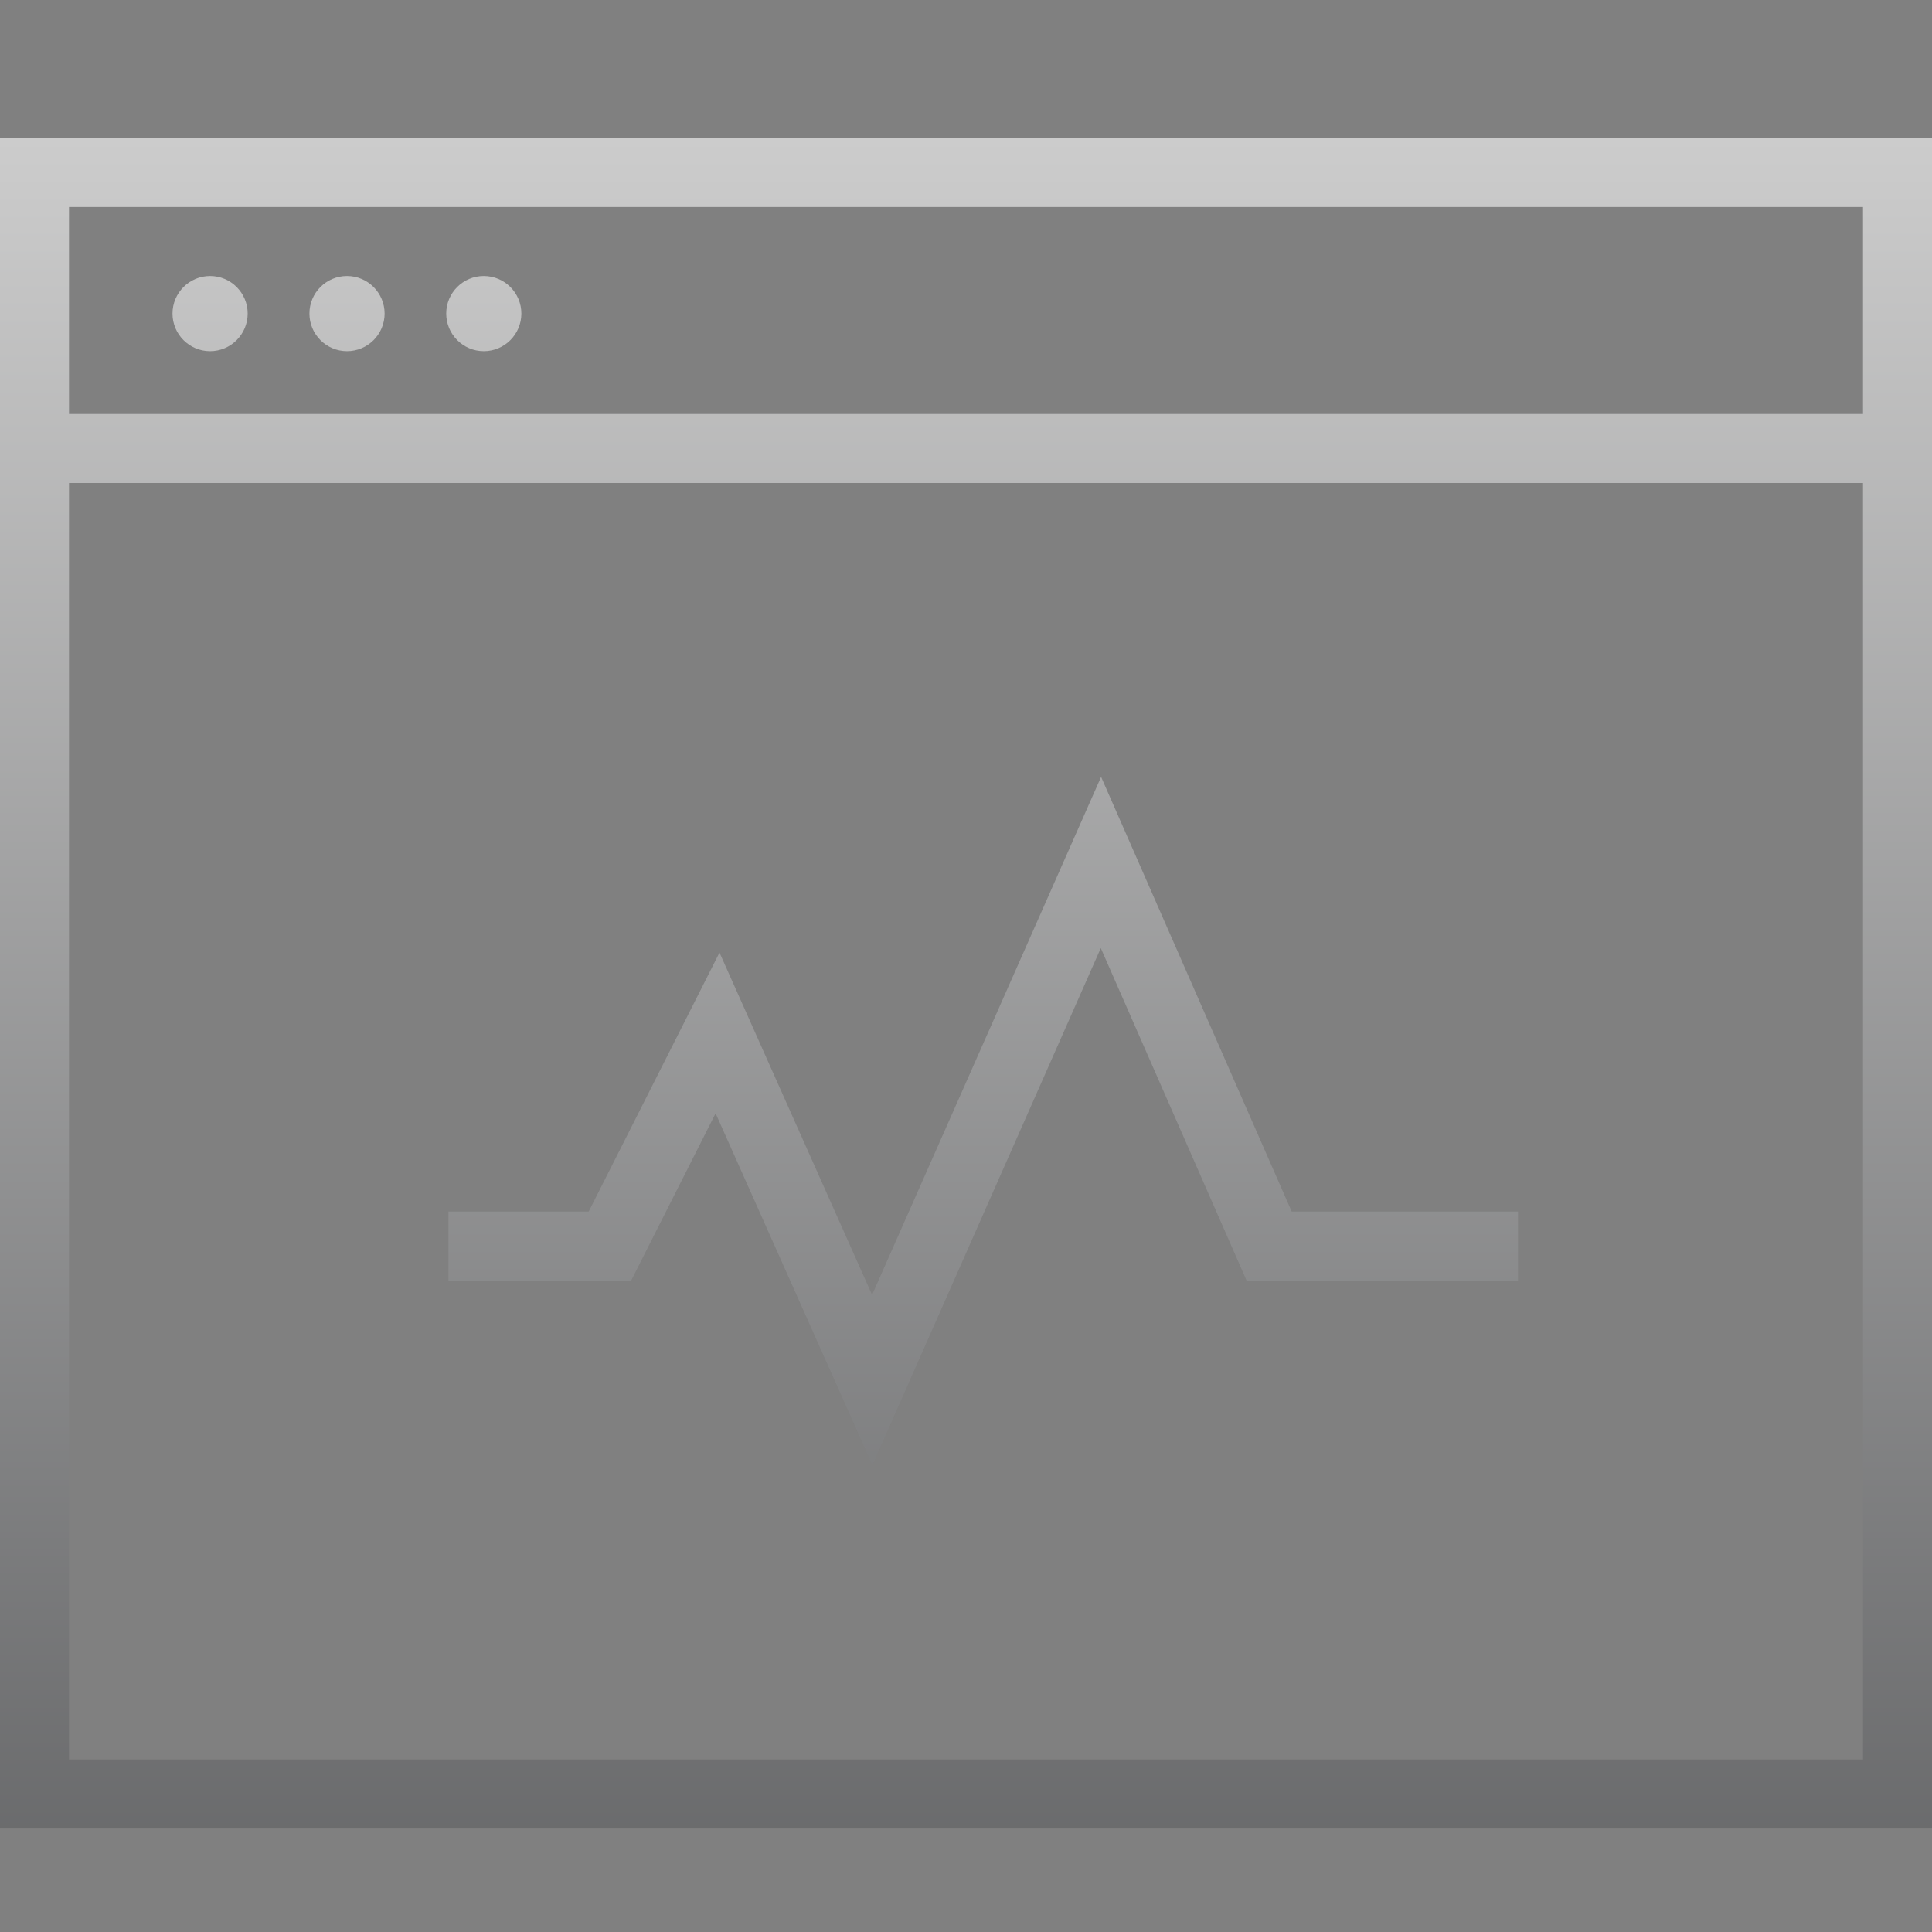
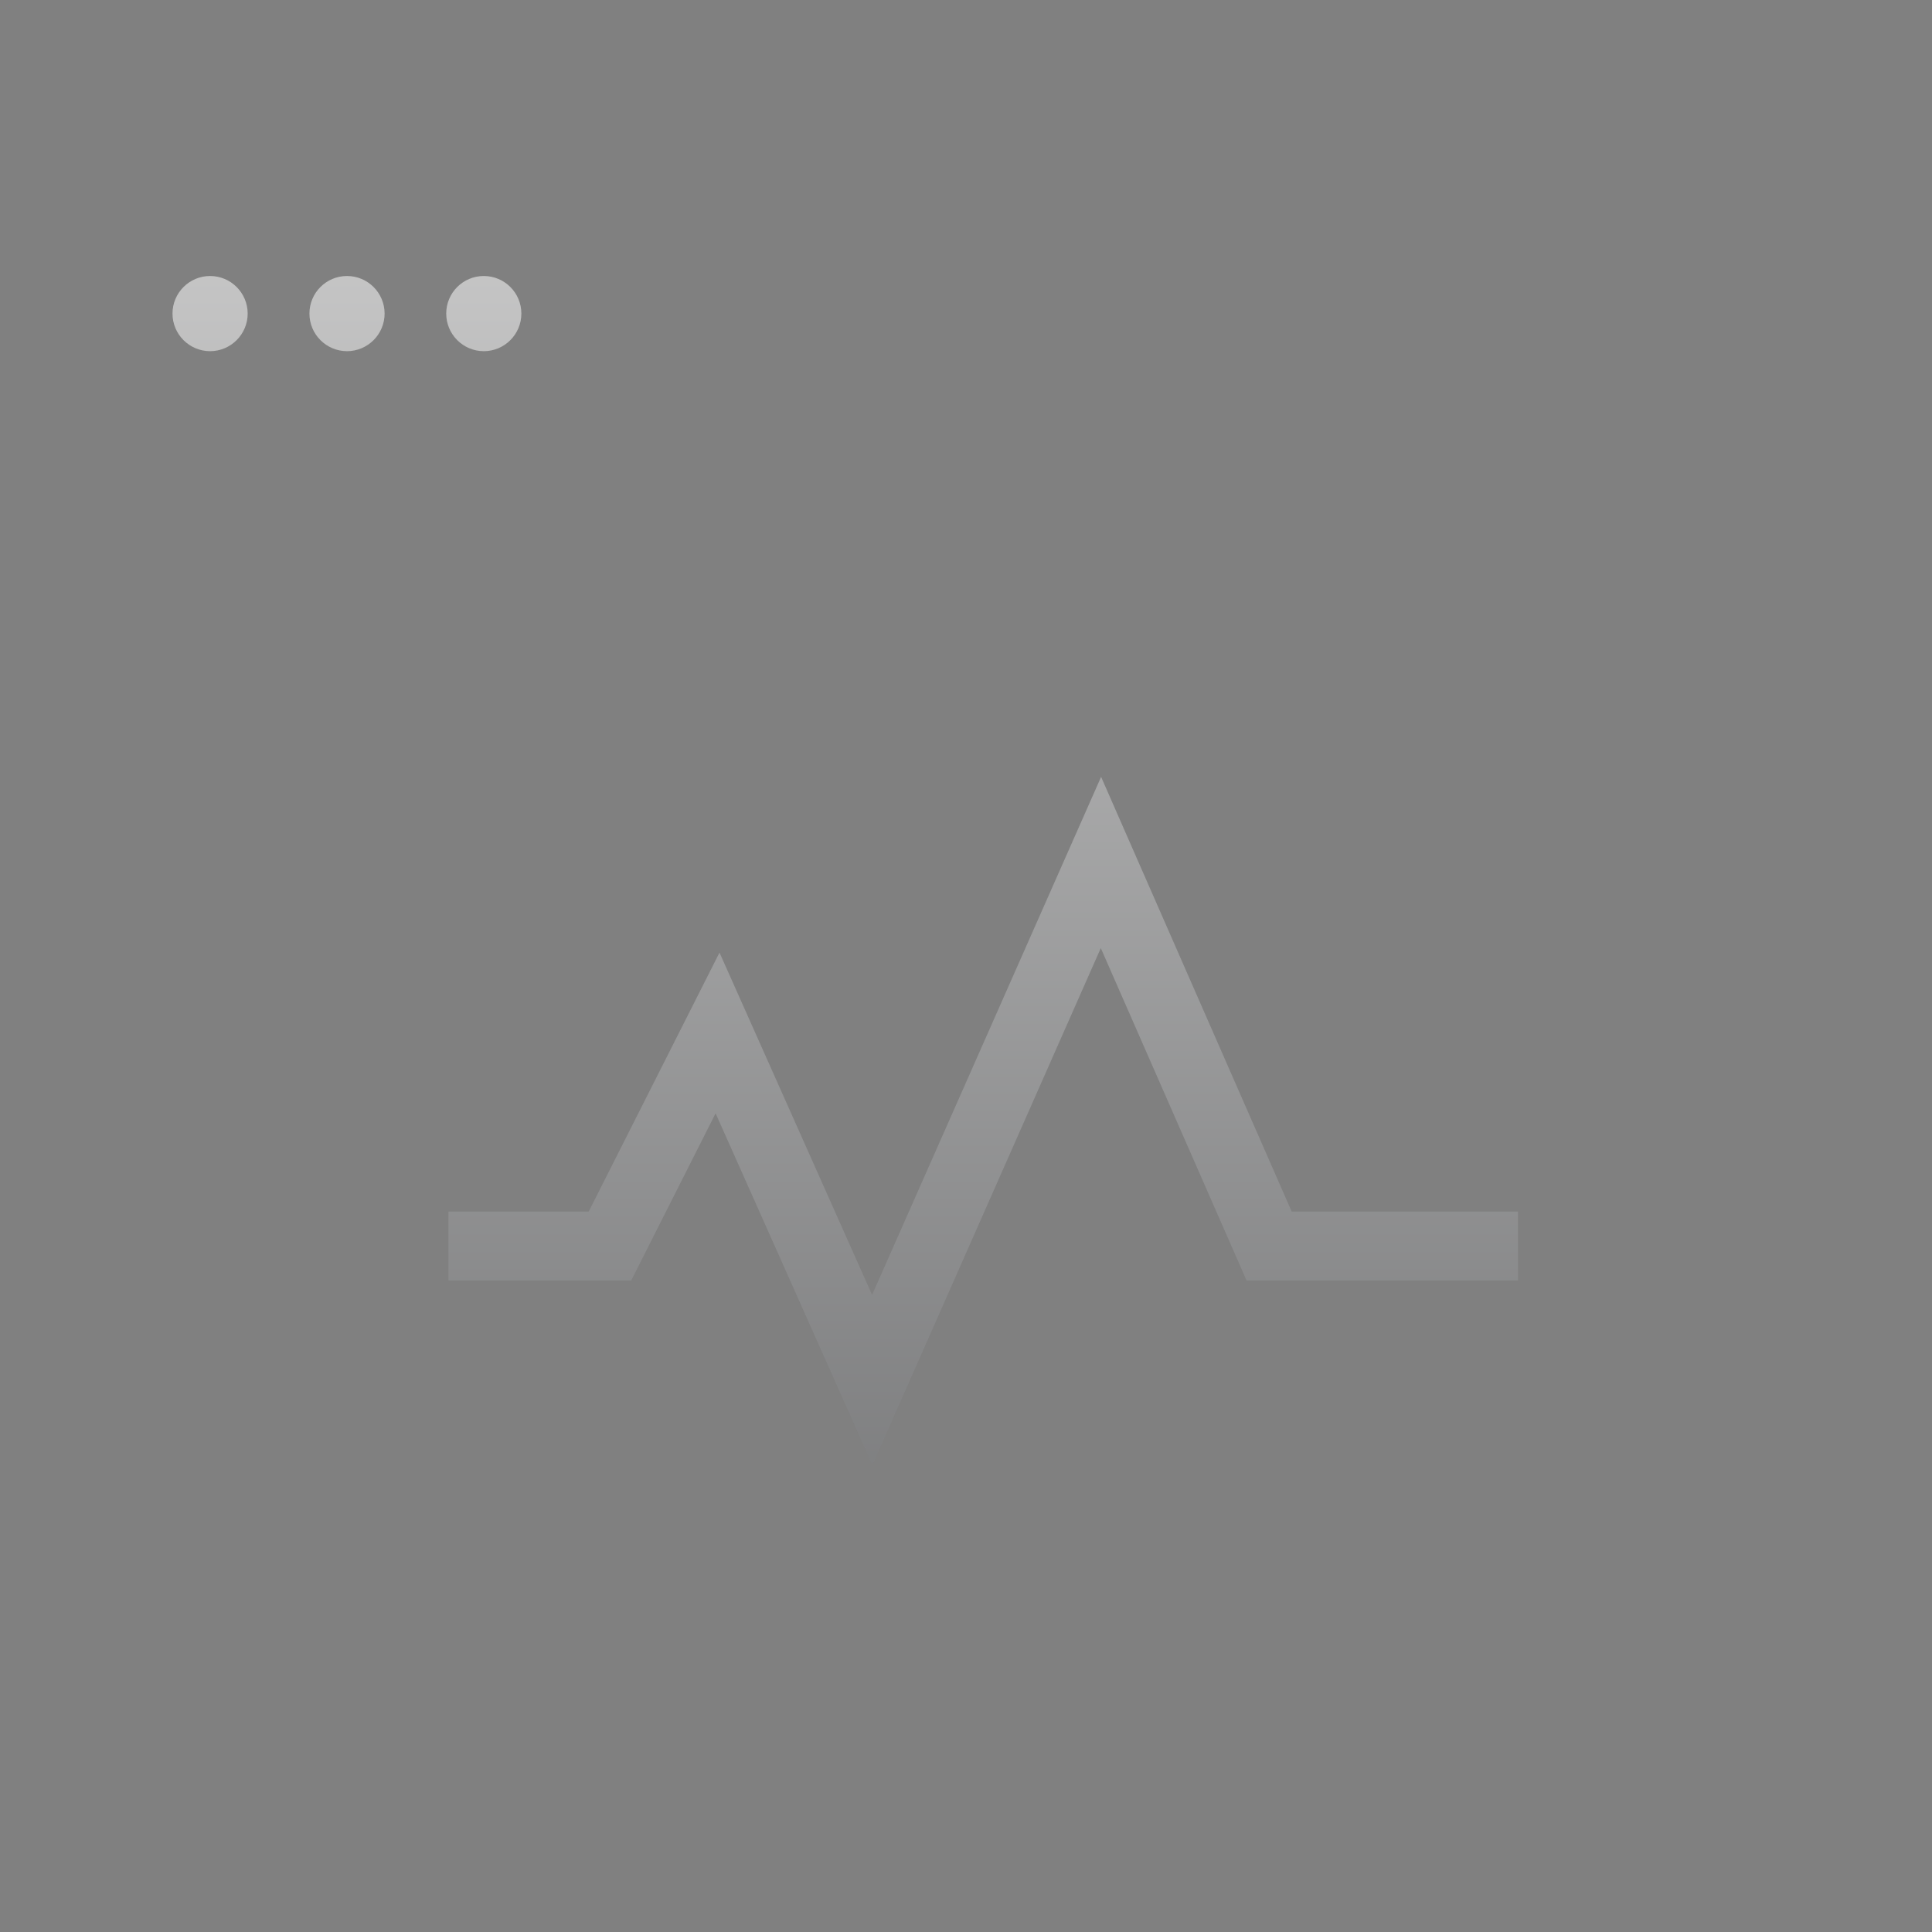
<svg xmlns="http://www.w3.org/2000/svg" width="56" height="56" viewBox="0 0 56 56" fill="none">
  <rect x="0" y="0" width="56" height="56" fill="#808080" stroke="none" />
  <path d="M37.44 35.117H44V37.117H36.133L31.907 27.481L25.287 42.465L20.742 32.27L18.295 37.117H13V35.117H17.064L20.855 27.611L25.278 37.534L31.916 22.518L37.44 35.117Z" fill="url(#paint0_linear_5773_8248)" fill-opacity="0.6" />
  <path d="M6.089 8C6.69 8 7.178 8.487 7.179 9.089C7.179 9.69 6.69 10.179 6.089 10.179C5.487 10.178 5 9.69 5 9.089C5 8.488 5.488 8 6.089 8Z" fill="url(#paint1_linear_5773_8248)" fill-opacity="0.6" />
  <path d="M10.058 8C10.659 8 11.147 8.487 11.148 9.089C11.148 9.69 10.659 10.179 10.058 10.179C9.456 10.178 8.969 9.69 8.969 9.089C8.969 8.488 9.456 8 10.058 8Z" fill="url(#paint2_linear_5773_8248)" fill-opacity="0.6" />
  <path d="M14.023 8C14.624 8 15.112 8.487 15.112 9.089C15.112 9.69 14.624 10.179 14.023 10.179C13.421 10.178 12.934 9.69 12.934 9.089C12.934 8.488 13.421 8 14.023 8Z" fill="url(#paint3_linear_5773_8248)" fill-opacity="0.6" />
-   <path fill-rule="evenodd" clip-rule="evenodd" d="M56 53H0V4H56V53ZM2 51H54V14H2V51ZM2 12H54V6H2V12Z" fill="url(#paint4_linear_5773_8248)" fill-opacity="0.6" />
  <defs>
    <linearGradient id="paint0_linear_5773_8248" x1="8.126" y1="4" x2="8.126" y2="77.5" gradientUnits="userSpaceOnUse">
      <stop stop-color="white" />
      <stop offset="1" stop-color="#0C0E12" />
    </linearGradient>
    <linearGradient id="paint1_linear_5773_8248" x1="8.126" y1="4" x2="8.126" y2="77.5" gradientUnits="userSpaceOnUse">
      <stop stop-color="white" />
      <stop offset="1" stop-color="#0C0E12" />
    </linearGradient>
    <linearGradient id="paint2_linear_5773_8248" x1="8.126" y1="4" x2="8.126" y2="77.5" gradientUnits="userSpaceOnUse">
      <stop stop-color="white" />
      <stop offset="1" stop-color="#0C0E12" />
    </linearGradient>
    <linearGradient id="paint3_linear_5773_8248" x1="8.126" y1="4" x2="8.126" y2="77.5" gradientUnits="userSpaceOnUse">
      <stop stop-color="white" />
      <stop offset="1" stop-color="#0C0E12" />
    </linearGradient>
    <linearGradient id="paint4_linear_5773_8248" x1="8.126" y1="4" x2="8.126" y2="77.5" gradientUnits="userSpaceOnUse">
      <stop stop-color="white" />
      <stop offset="1" stop-color="#0C0E12" />
    </linearGradient>
  </defs>
</svg>